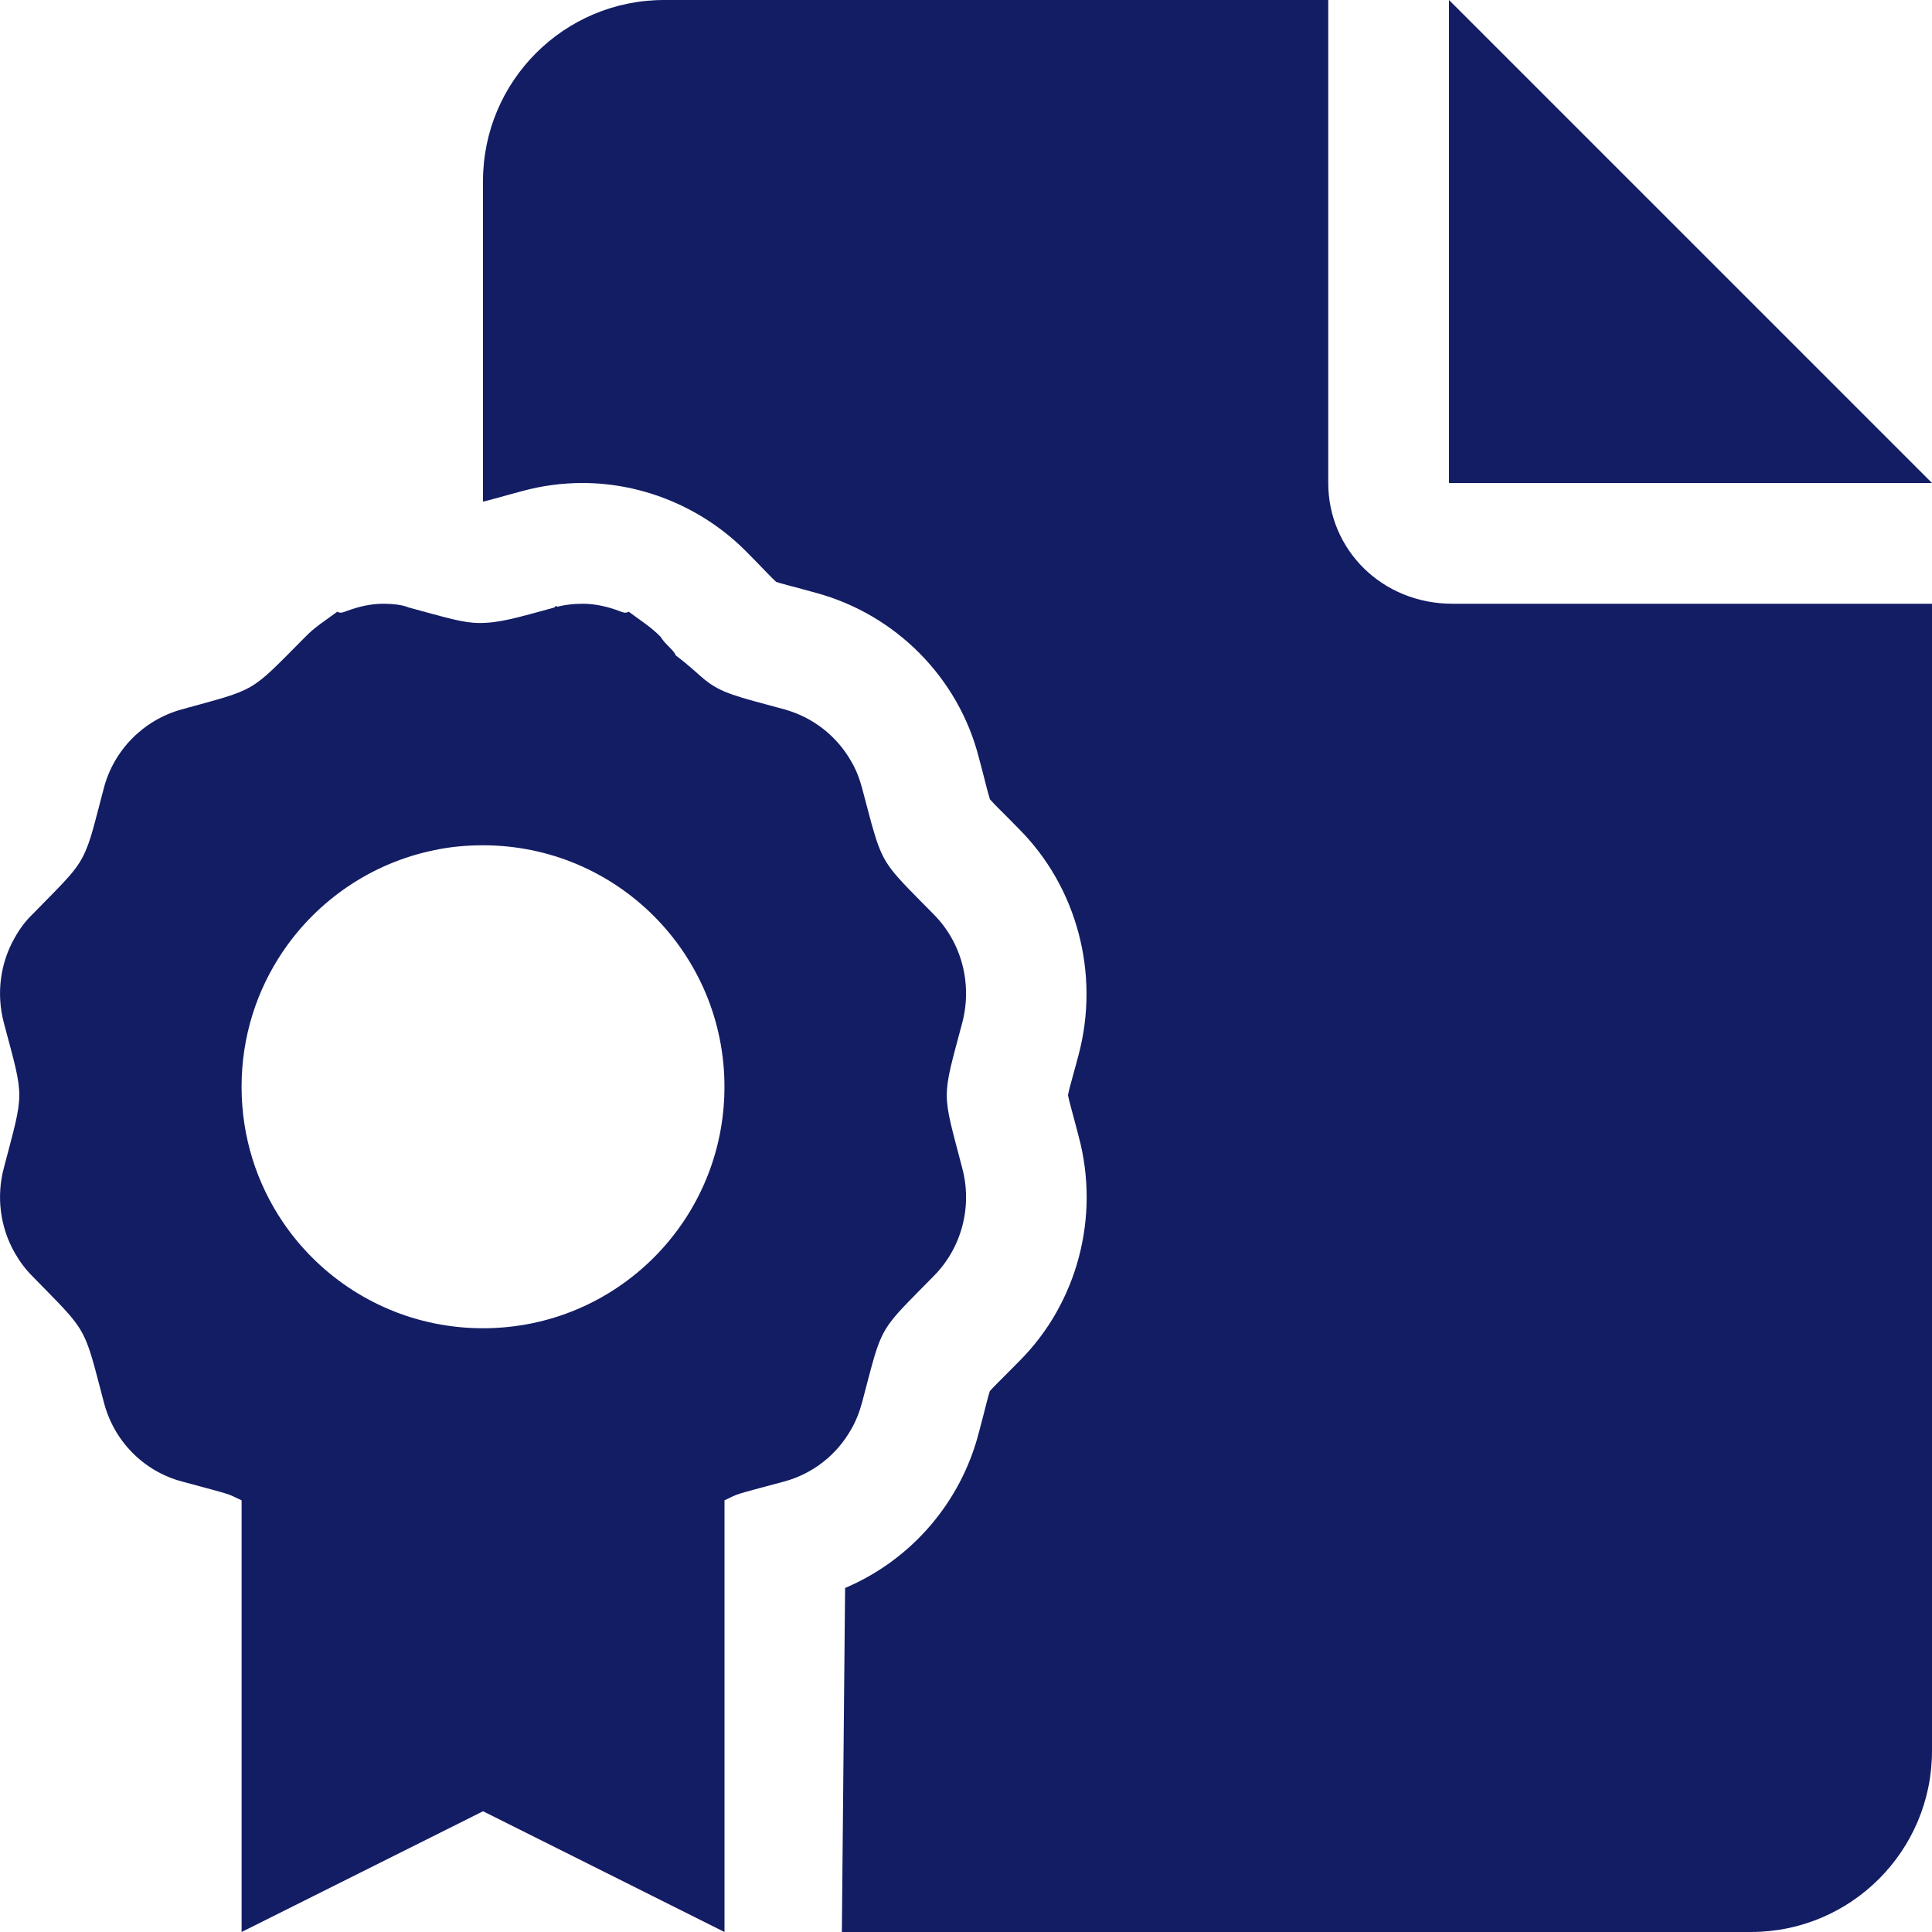
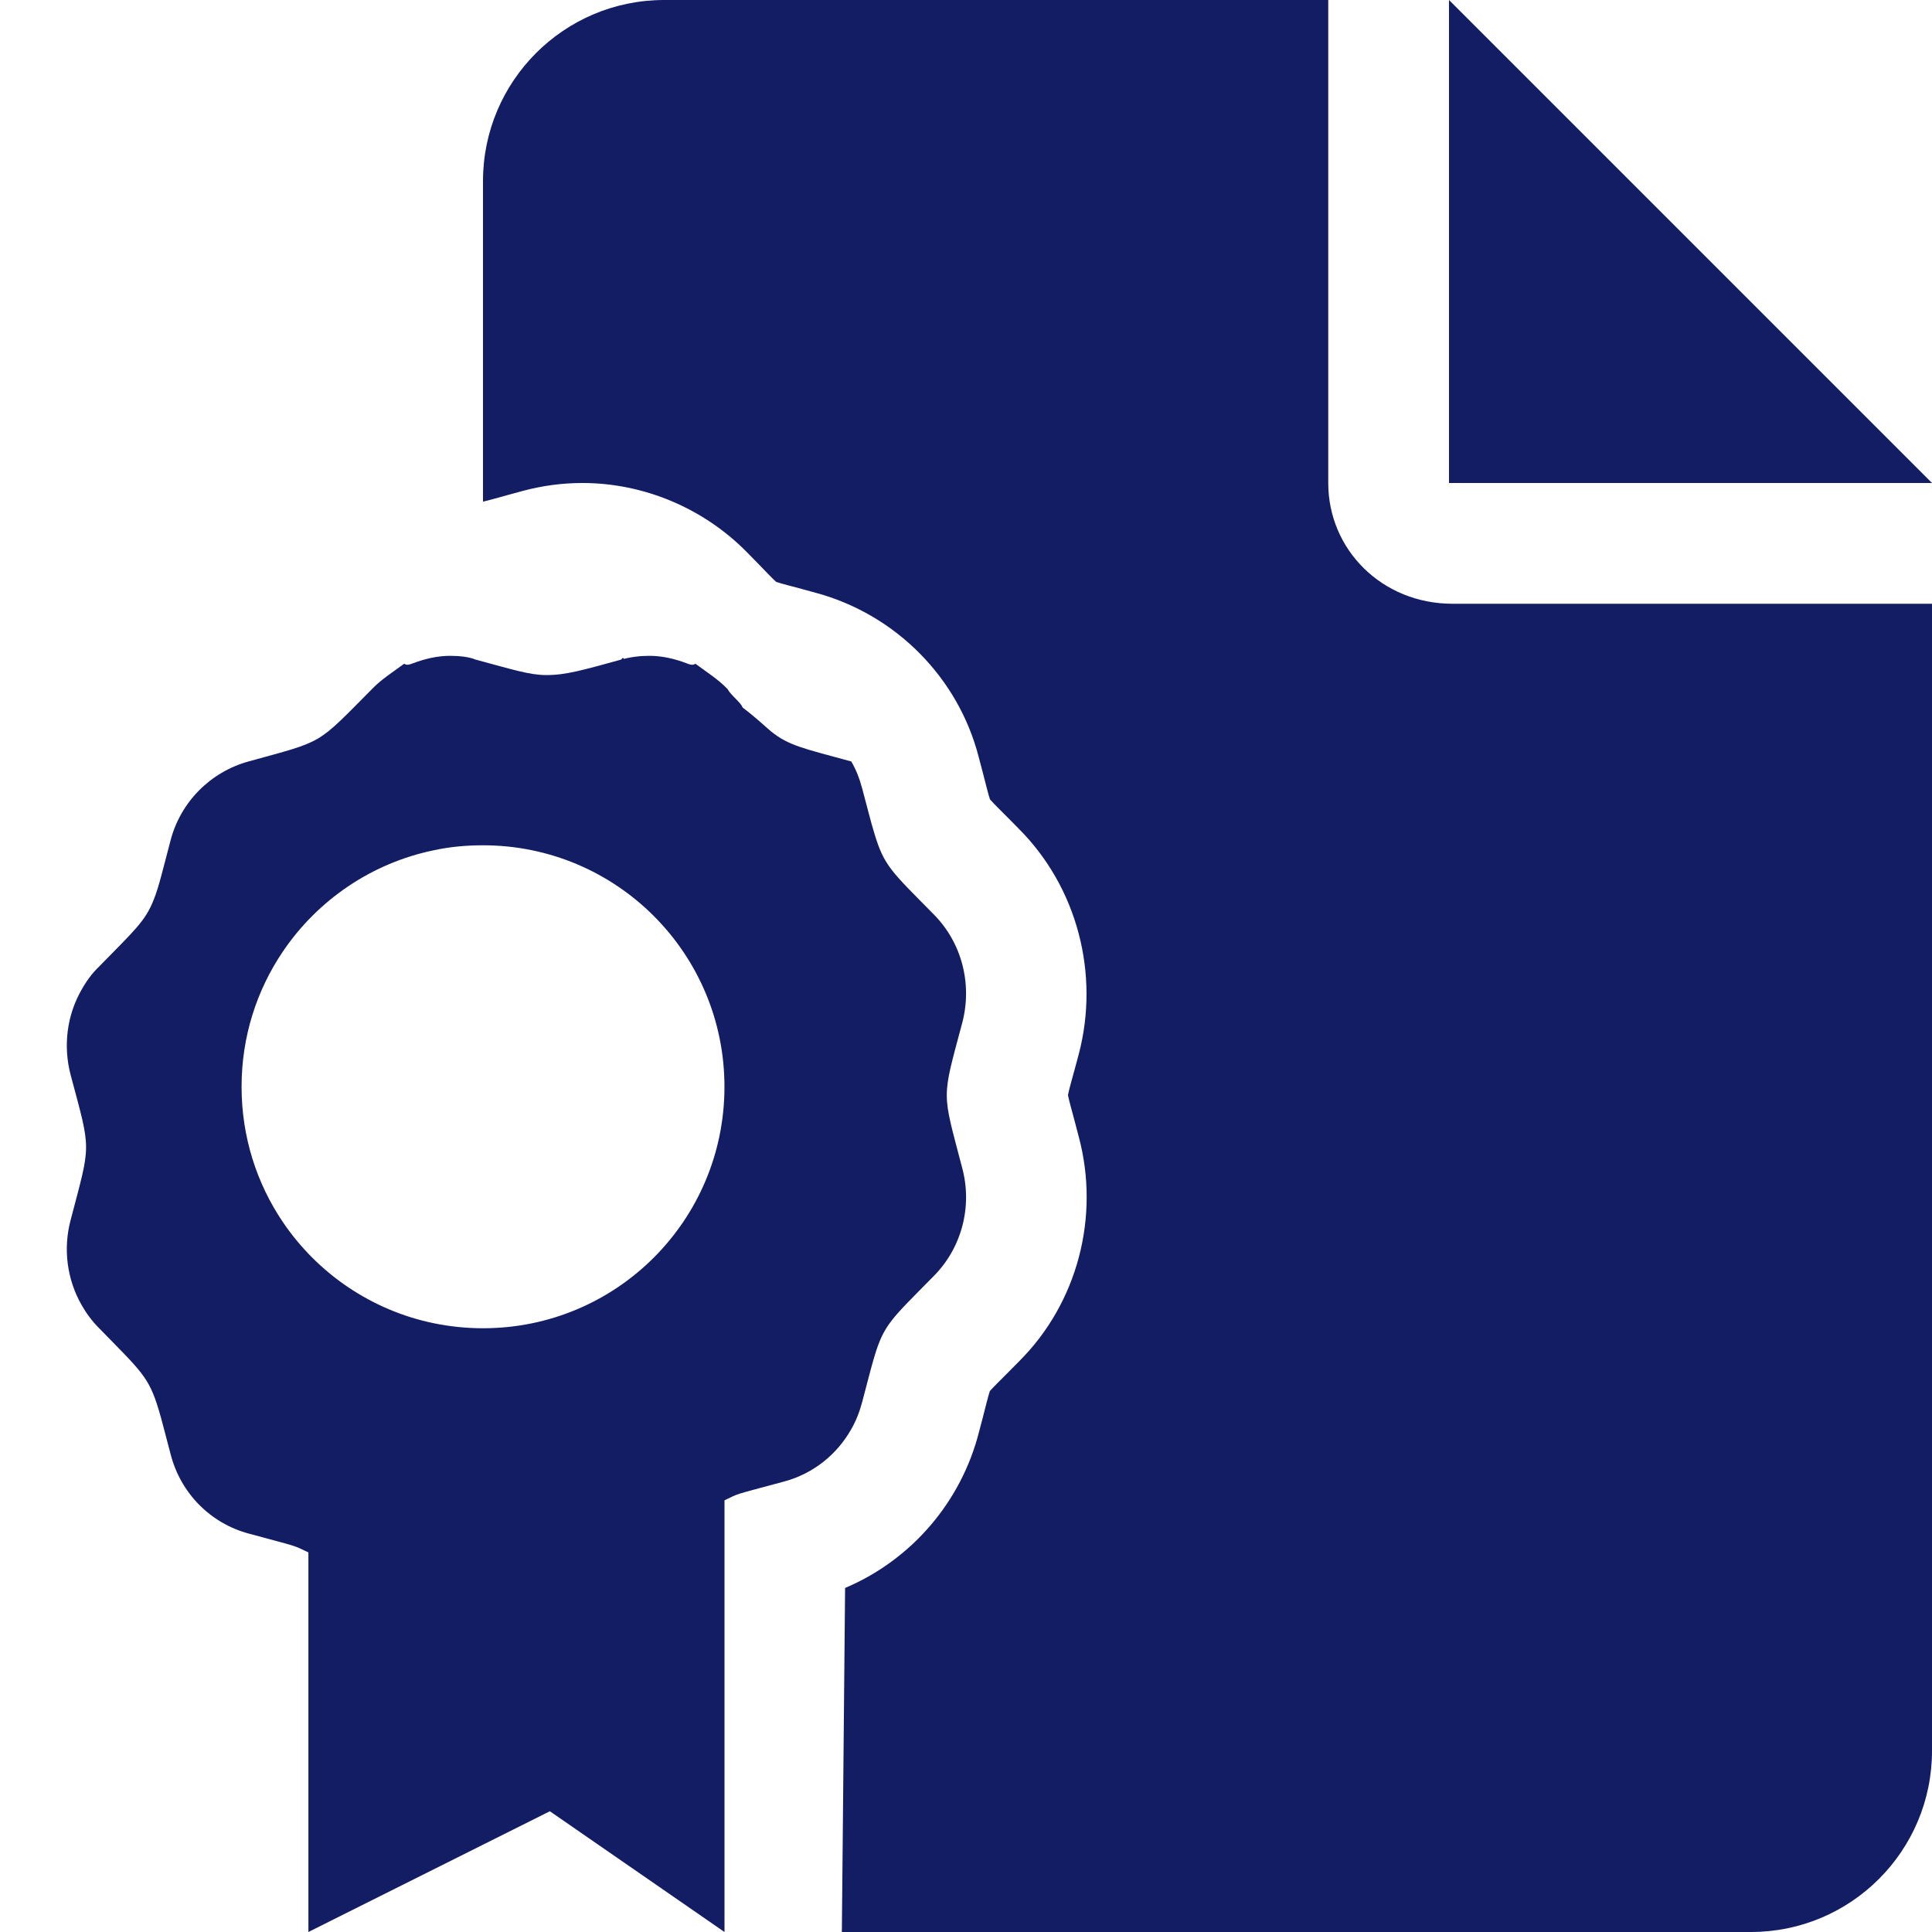
<svg xmlns="http://www.w3.org/2000/svg" version="1.1" id="Calque_1" x="0px" y="0px" viewBox="0 0 512 512" style="enable-background:new 0 0 512 512;" xml:space="preserve">
  <style type="text/css">
	.st0{fill:#131D64;}
</style>
-   <path class="st0" d="M352,128V0H176c-26.5,0-48,21.49-48,48l0,84.94c1.73-0.39,3.8-1.01,6.68-1.79l3.79-1.03  c5.19-1.41,10.54-2.12,15.9-2.12c16.23,0,32.1,6.68,43.55,18.32l2.74,2.79c2.17,2.22,3.69,3.87,5.03,5.1  c1.69,0.55,3.81,1.07,6.7,1.85l3.85,1.05c21.2,5.76,37.75,22.53,43.14,43.57l1.12,4.25c0.79,3.01,1.29,5.18,1.85,6.91  c1.24,1.41,2.92,3,5.21,5.32l2.41,2.45c15.48,15.48,21.55,38.49,15.88,59.88l-0.85,3.17c-0.89,3.33-1.6,5.64-1.98,7.56  c0.37,1.77,0.97,3.87,1.77,6.87l1.08,4.12c5.71,21.29-0.38,44.15-15.72,59.48l-2.88,2.91c-2.15,2.18-3.75,3.7-4.95,5.05  c-0.56,1.75-1.07,3.94-1.86,6.98l-0.98,3.73c-4.75,18.77-18.02,34.06-35.52,41.47L223.1,512H464c26.51,0,48-21.49,48-48V160H384.9  C366.3,160,352,145.7,352,128z M384,0v128h128L384,0z M228.5,371.5c1.38-5.19,2.3-8.91,3.17-11.82c2.59-8.73,4.55-10.09,15.7-21.43  c7.5-7.5,10.38-18.5,7.62-28.75c-5.38-20.62-5.5-17.75,0-38.38c2.75-10.38-0.12-21.38-7.62-28.88  C236.2,230.9,234.3,229.5,231.7,220.8c-0.9-2.9-1.8-6.6-3.2-11.8c-0.7-2.6-1.6-5-2.9-7.2c-3.8-6.7-10.1-11.7-17.7-13.8  c-12.8-3.5-16.6-4.2-21.3-8c-1.8-1.5-3.8-3.5-7.5-6.3c-0.5-1.4-3-3.1-4-4.9c-2.5-2.6-5.4-4.4-8.5-6.7c-0.8,0.5-1.5,0.2-2.3-0.1  c-3.1-1.2-6.5-2-9.9-2c-0.02,0,0.02,0,0,0c0,0,0,0,0,0s0,0,0,0c-2.5,0-5,0.3-7.5,1c0.24-0.07,0.48-0.04,0.73-0.09  c-0.23-0.81-0.52-0.01-0.73,0.09c-10.2,2.8-14.6,4.1-19.8,4.1c-4.36,0-8.7-1.38-18.82-4.12c-1.58-0.68-4.18-0.98-6.68-0.98  c-0.02,0,0.02,0,0,0c-3.42,0-6.74,0.8-9.92,2c-0.79,0.3-1.52,0.6-2.28,0.1c-3.09,2.3-6.03,4.1-8.51,6.7  c-15,15.1-12.5,13.6-32.75,19.2c-10.12,2.8-18.04,10.8-20.66,21c-2.06,7.8-3.1,12.3-4.43,15.6c-2.21,5.7-5.15,8.2-14.44,17.7  c-1.88,1.8-3.42,3.9-4.7,6.2c-3.84,6.7-4.94,14.8-2.88,22.6c5.5,20.62,5.38,17.75,0,38.38c-2.06,7.69-0.96,15.8,2.88,22.54  c1.28,2.25,2.82,4.34,4.7,6.21c11.06,11.34,13.09,12.77,15.72,21.48c0.88,2.9,1.78,6.61,3.16,11.77  c2.62,10.38,10.54,18.38,20.67,21.12c7.19,1.94,10.06,2.69,11.68,3.2s2,0.8,4.19,1.8V512l63.99-32L192,512V397.6  c4.25-2,1.5-1.12,15.87-5c7.59-2.06,13.91-7.08,17.71-13.84C226.9,376.5,227.8,374.1,228.5,371.5z M128,352  c-4.42,0-8.74-0.45-12.91-1.3c-8.34-1.7-16.08-5.03-22.89-9.62c-6.81-4.6-12.68-10.47-17.28-17.28c-6.88-10.2-10.9-22.5-10.9-35.8  s4.02-25.58,10.92-35.8c4.6-6.81,10.47-12.68,17.28-17.28c6.81-4.6,14.55-7.92,22.89-9.62c4.19-0.9,8.49-1.29,12.89-1.29  c35.37,0,63.99,28.62,63.99,64S163.4,352,128,352z" />
+   <path class="st0" d="M352,128V0H176c-26.5,0-48,21.49-48,48l0,84.94c1.73-0.39,3.8-1.01,6.68-1.79l3.79-1.03  c5.19-1.41,10.54-2.12,15.9-2.12c16.23,0,32.1,6.68,43.55,18.32l2.74,2.79c2.17,2.22,3.69,3.87,5.03,5.1  c1.69,0.55,3.81,1.07,6.7,1.85l3.85,1.05c21.2,5.76,37.75,22.53,43.14,43.57l1.12,4.25c0.79,3.01,1.29,5.18,1.85,6.91  c1.24,1.41,2.92,3,5.21,5.32l2.41,2.45c15.48,15.48,21.55,38.49,15.88,59.88l-0.85,3.17c-0.89,3.33-1.6,5.64-1.98,7.56  c0.37,1.77,0.97,3.87,1.77,6.87l1.08,4.12c5.71,21.29-0.38,44.15-15.72,59.48l-2.88,2.91c-2.15,2.18-3.75,3.7-4.95,5.05  c-0.56,1.75-1.07,3.94-1.86,6.98l-0.98,3.73c-4.75,18.77-18.02,34.06-35.52,41.47L223.1,512H464c26.51,0,48-21.49,48-48V160H384.9  C366.3,160,352,145.7,352,128z M384,0v128h128L384,0z M228.5,371.5c1.38-5.19,2.3-8.91,3.17-11.82c2.59-8.73,4.55-10.09,15.7-21.43  c7.5-7.5,10.38-18.5,7.62-28.75c-5.38-20.62-5.5-17.75,0-38.38c2.75-10.38-0.12-21.38-7.62-28.88  C236.2,230.9,234.3,229.5,231.7,220.8c-0.9-2.9-1.8-6.6-3.2-11.8c-0.7-2.6-1.6-5-2.9-7.2c-12.8-3.5-16.6-4.2-21.3-8c-1.8-1.5-3.8-3.5-7.5-6.3c-0.5-1.4-3-3.1-4-4.9c-2.5-2.6-5.4-4.4-8.5-6.7c-0.8,0.5-1.5,0.2-2.3-0.1  c-3.1-1.2-6.5-2-9.9-2c-0.02,0,0.02,0,0,0c0,0,0,0,0,0s0,0,0,0c-2.5,0-5,0.3-7.5,1c0.24-0.07,0.48-0.04,0.73-0.09  c-0.23-0.81-0.52-0.01-0.73,0.09c-10.2,2.8-14.6,4.1-19.8,4.1c-4.36,0-8.7-1.38-18.82-4.12c-1.58-0.68-4.18-0.98-6.68-0.98  c-0.02,0,0.02,0,0,0c-3.42,0-6.74,0.8-9.92,2c-0.79,0.3-1.52,0.6-2.28,0.1c-3.09,2.3-6.03,4.1-8.51,6.7  c-15,15.1-12.5,13.6-32.75,19.2c-10.12,2.8-18.04,10.8-20.66,21c-2.06,7.8-3.1,12.3-4.43,15.6c-2.21,5.7-5.15,8.2-14.44,17.7  c-1.88,1.8-3.42,3.9-4.7,6.2c-3.84,6.7-4.94,14.8-2.88,22.6c5.5,20.62,5.38,17.75,0,38.38c-2.06,7.69-0.96,15.8,2.88,22.54  c1.28,2.25,2.82,4.34,4.7,6.21c11.06,11.34,13.09,12.77,15.72,21.48c0.88,2.9,1.78,6.61,3.16,11.77  c2.62,10.38,10.54,18.38,20.67,21.12c7.19,1.94,10.06,2.69,11.68,3.2s2,0.8,4.19,1.8V512l63.99-32L192,512V397.6  c4.25-2,1.5-1.12,15.87-5c7.59-2.06,13.91-7.08,17.71-13.84C226.9,376.5,227.8,374.1,228.5,371.5z M128,352  c-4.42,0-8.74-0.45-12.91-1.3c-8.34-1.7-16.08-5.03-22.89-9.62c-6.81-4.6-12.68-10.47-17.28-17.28c-6.88-10.2-10.9-22.5-10.9-35.8  s4.02-25.58,10.92-35.8c4.6-6.81,10.47-12.68,17.28-17.28c6.81-4.6,14.55-7.92,22.89-9.62c4.19-0.9,8.49-1.29,12.89-1.29  c35.37,0,63.99,28.62,63.99,64S163.4,352,128,352z" />
</svg>